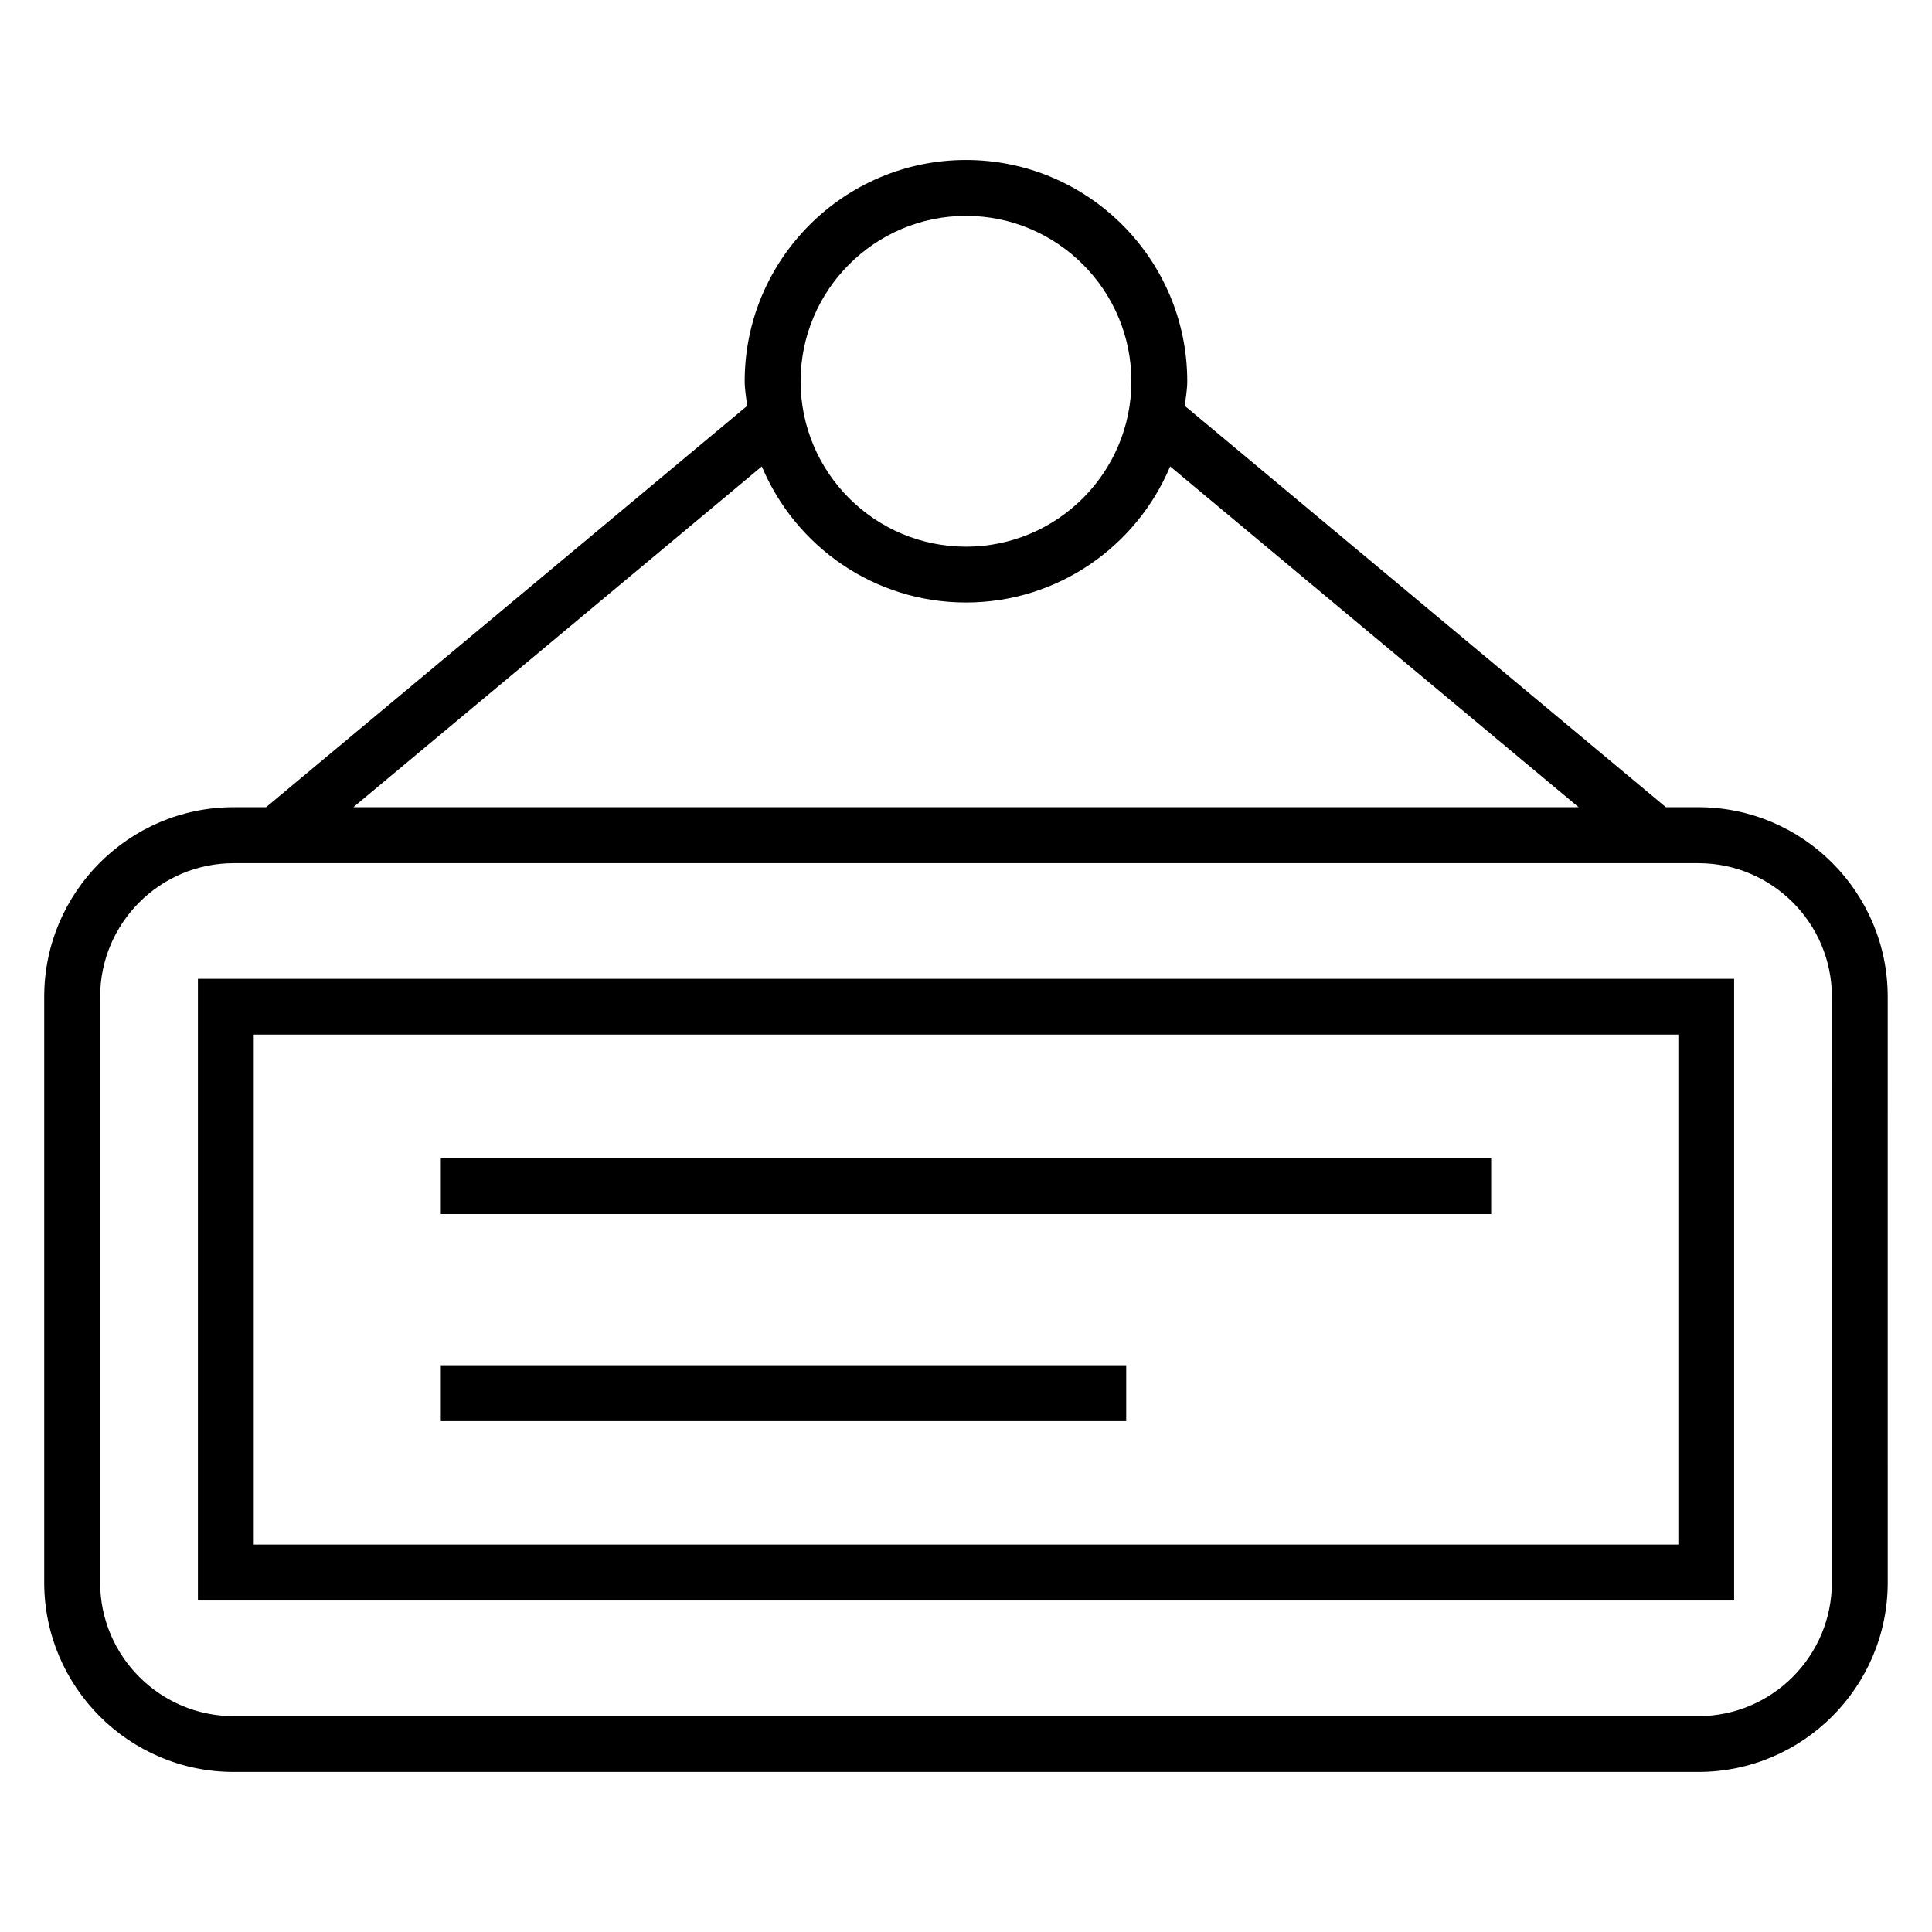
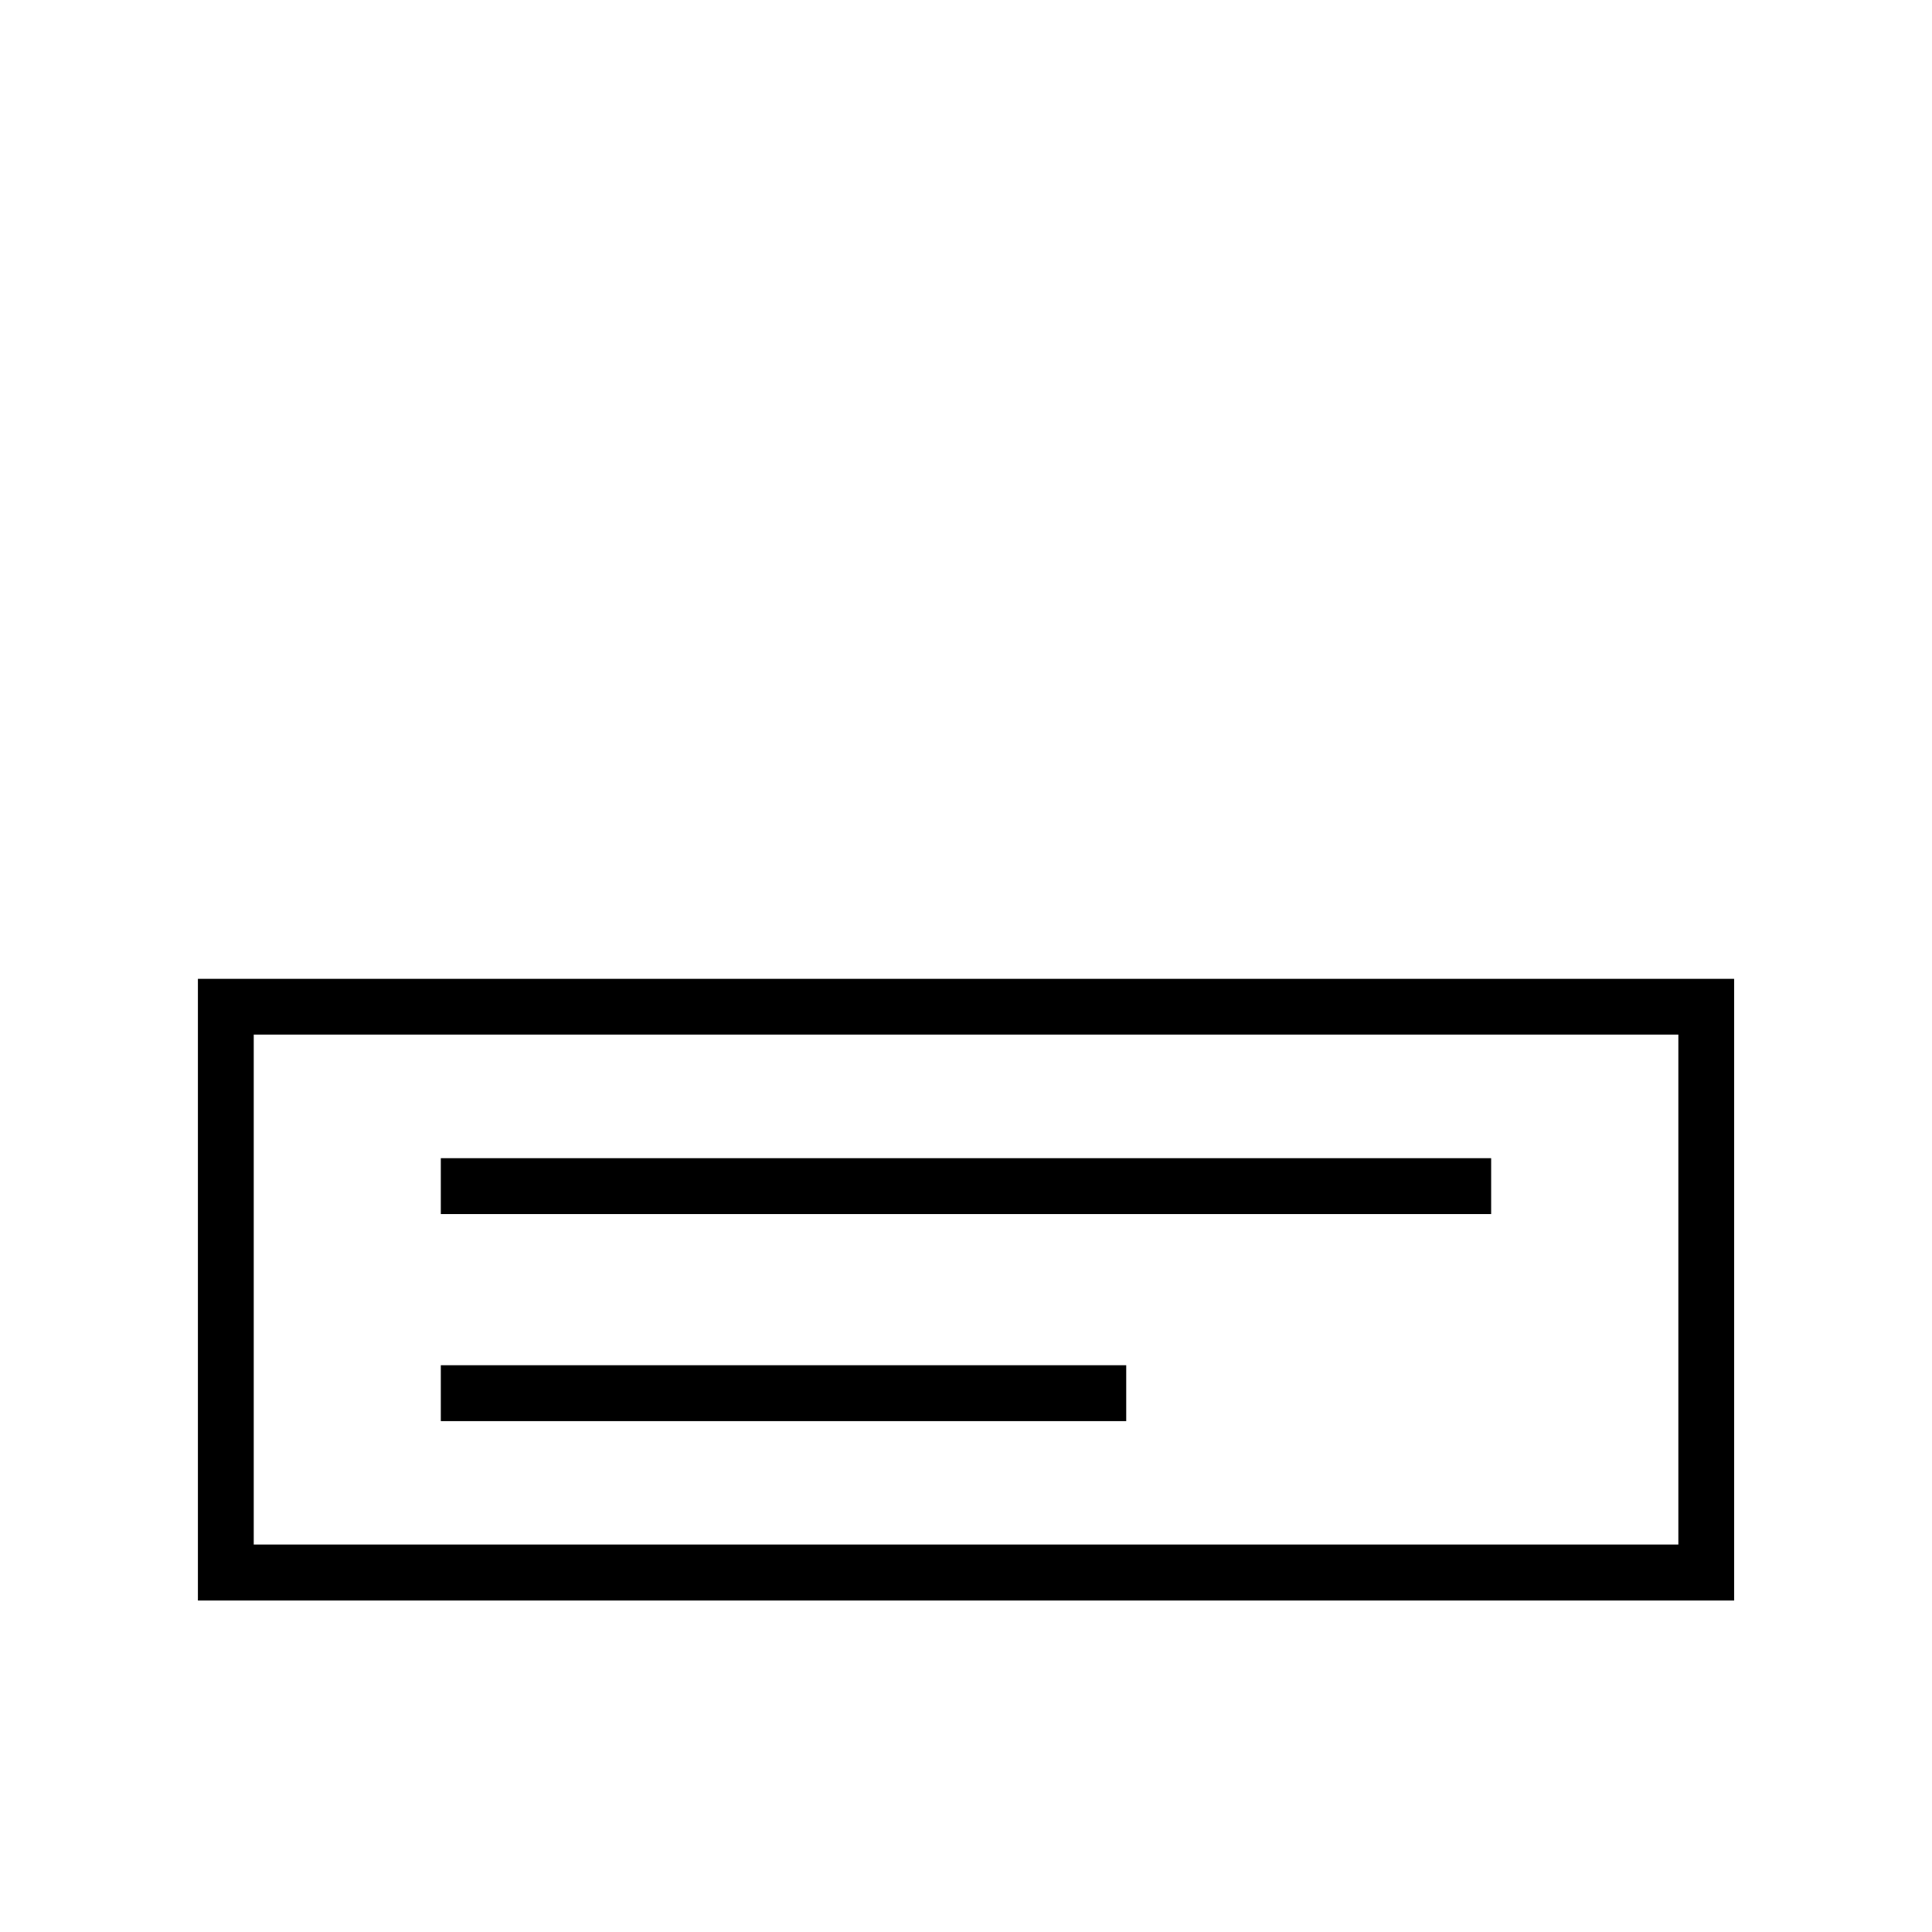
<svg xmlns="http://www.w3.org/2000/svg" fill="#000000" width="800px" height="800px" version="1.1" viewBox="144 144 512 512">
  <g>
-     <path d="m594.07 357.92h-8.594l-127.5-106.36c0.246-2.168 0.656-4.289 0.656-6.519 0-32.336-26.305-58.641-58.641-58.641-32.336 0-58.641 26.305-58.641 58.641 0 2.231 0.414 4.352 0.656 6.519l-127.5 106.36h-8.59c-27.68 0-50.199 22.535-50.199 50.215v155.25c0 27.68 22.52 50.199 50.199 50.199h388.15c27.68 0 50.199-22.52 50.199-50.199l-0.004-155.25c0-27.68-22.52-50.215-50.199-50.215zm-194.07-156.71c24.168 0 43.832 19.68 43.832 43.848 0 24.168-19.664 43.816-43.832 43.816s-43.832-19.648-43.832-43.816c0-24.168 19.664-43.848 43.832-43.848zm-54.109 66.395c8.871 21.16 29.754 36.062 54.105 36.062 24.352 0 45.234-14.914 54.105-36.062l108.26 90.32h-324.73zm283.57 295.79c0 19.512-15.879 35.402-35.391 35.402h-388.14c-19.512 0-35.391-15.895-35.391-35.402v-155.25c0-19.527 15.879-35.391 35.391-35.391h388.15c19.512 0 35.391 15.863 35.391 35.391z" />
    <path d="m196.45 568.15h407.11v-164.75h-407.11zm14.793-149.97h377.54v135.14h-377.54z" />
    <path d="m260.82 450.93h278.35v14.809h-278.35z" />
    <path d="m260.82 505.8h181.64v14.809h-181.64z" />
  </g>
</svg>